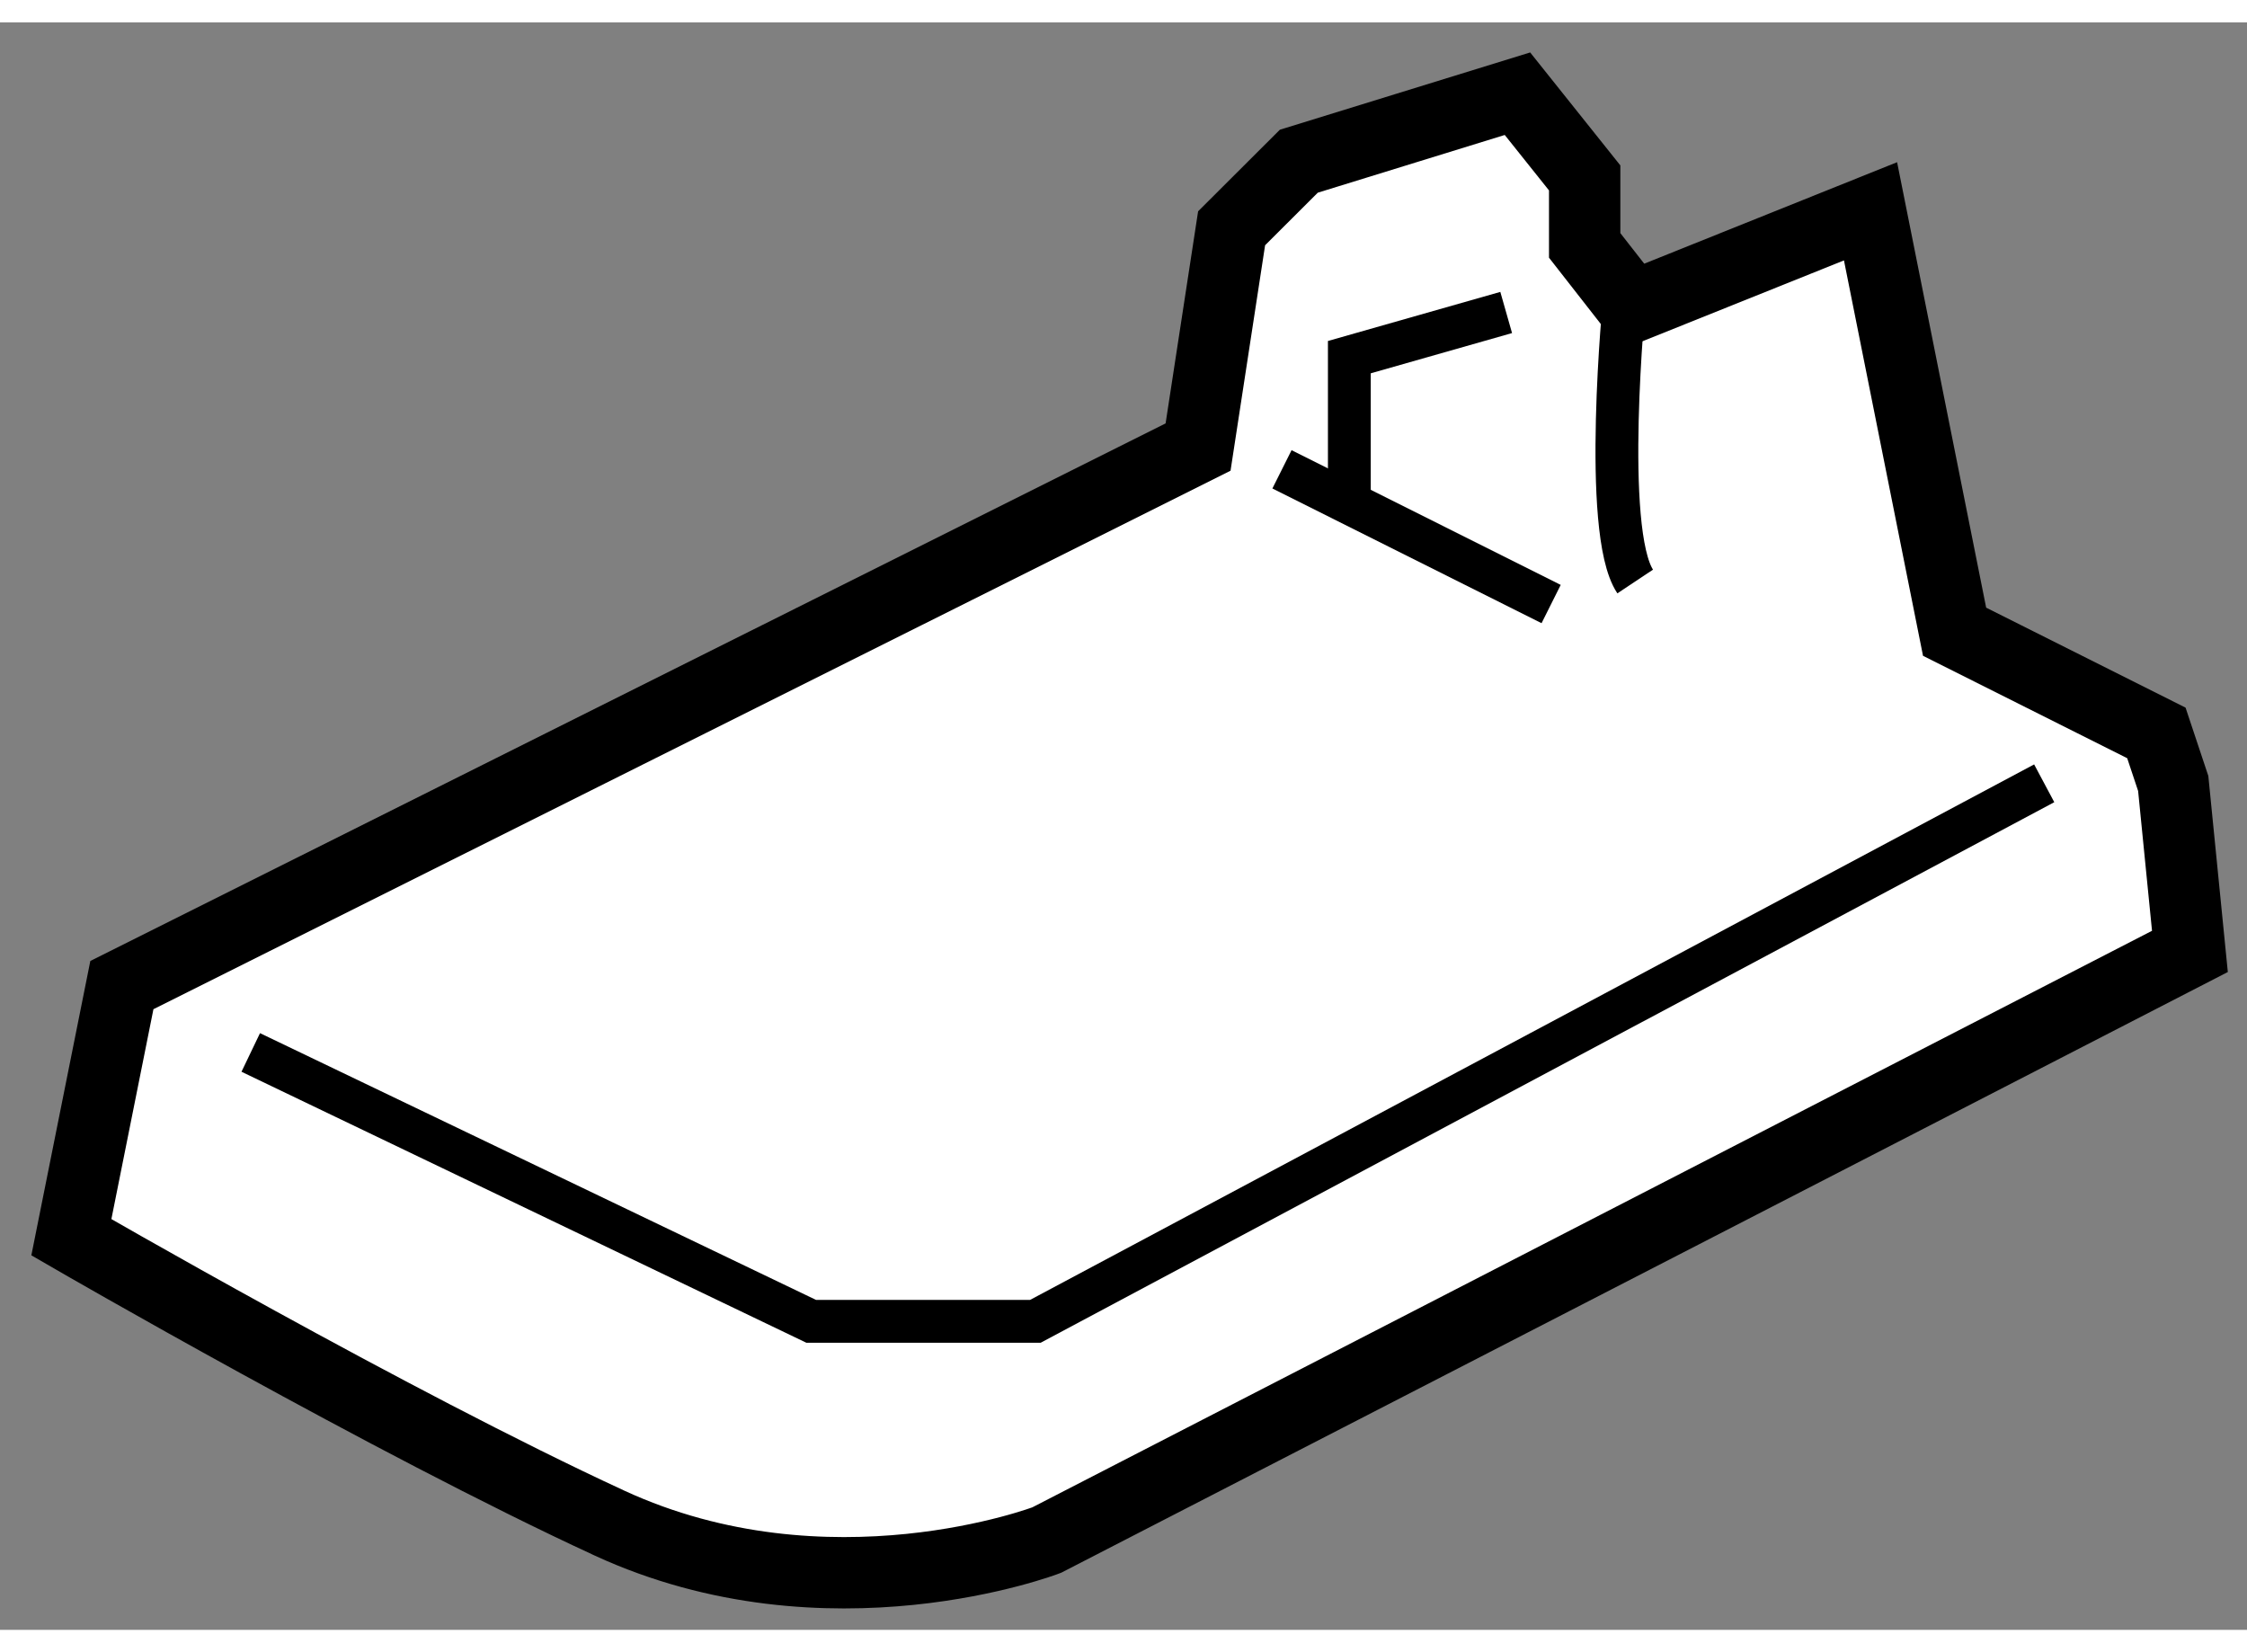
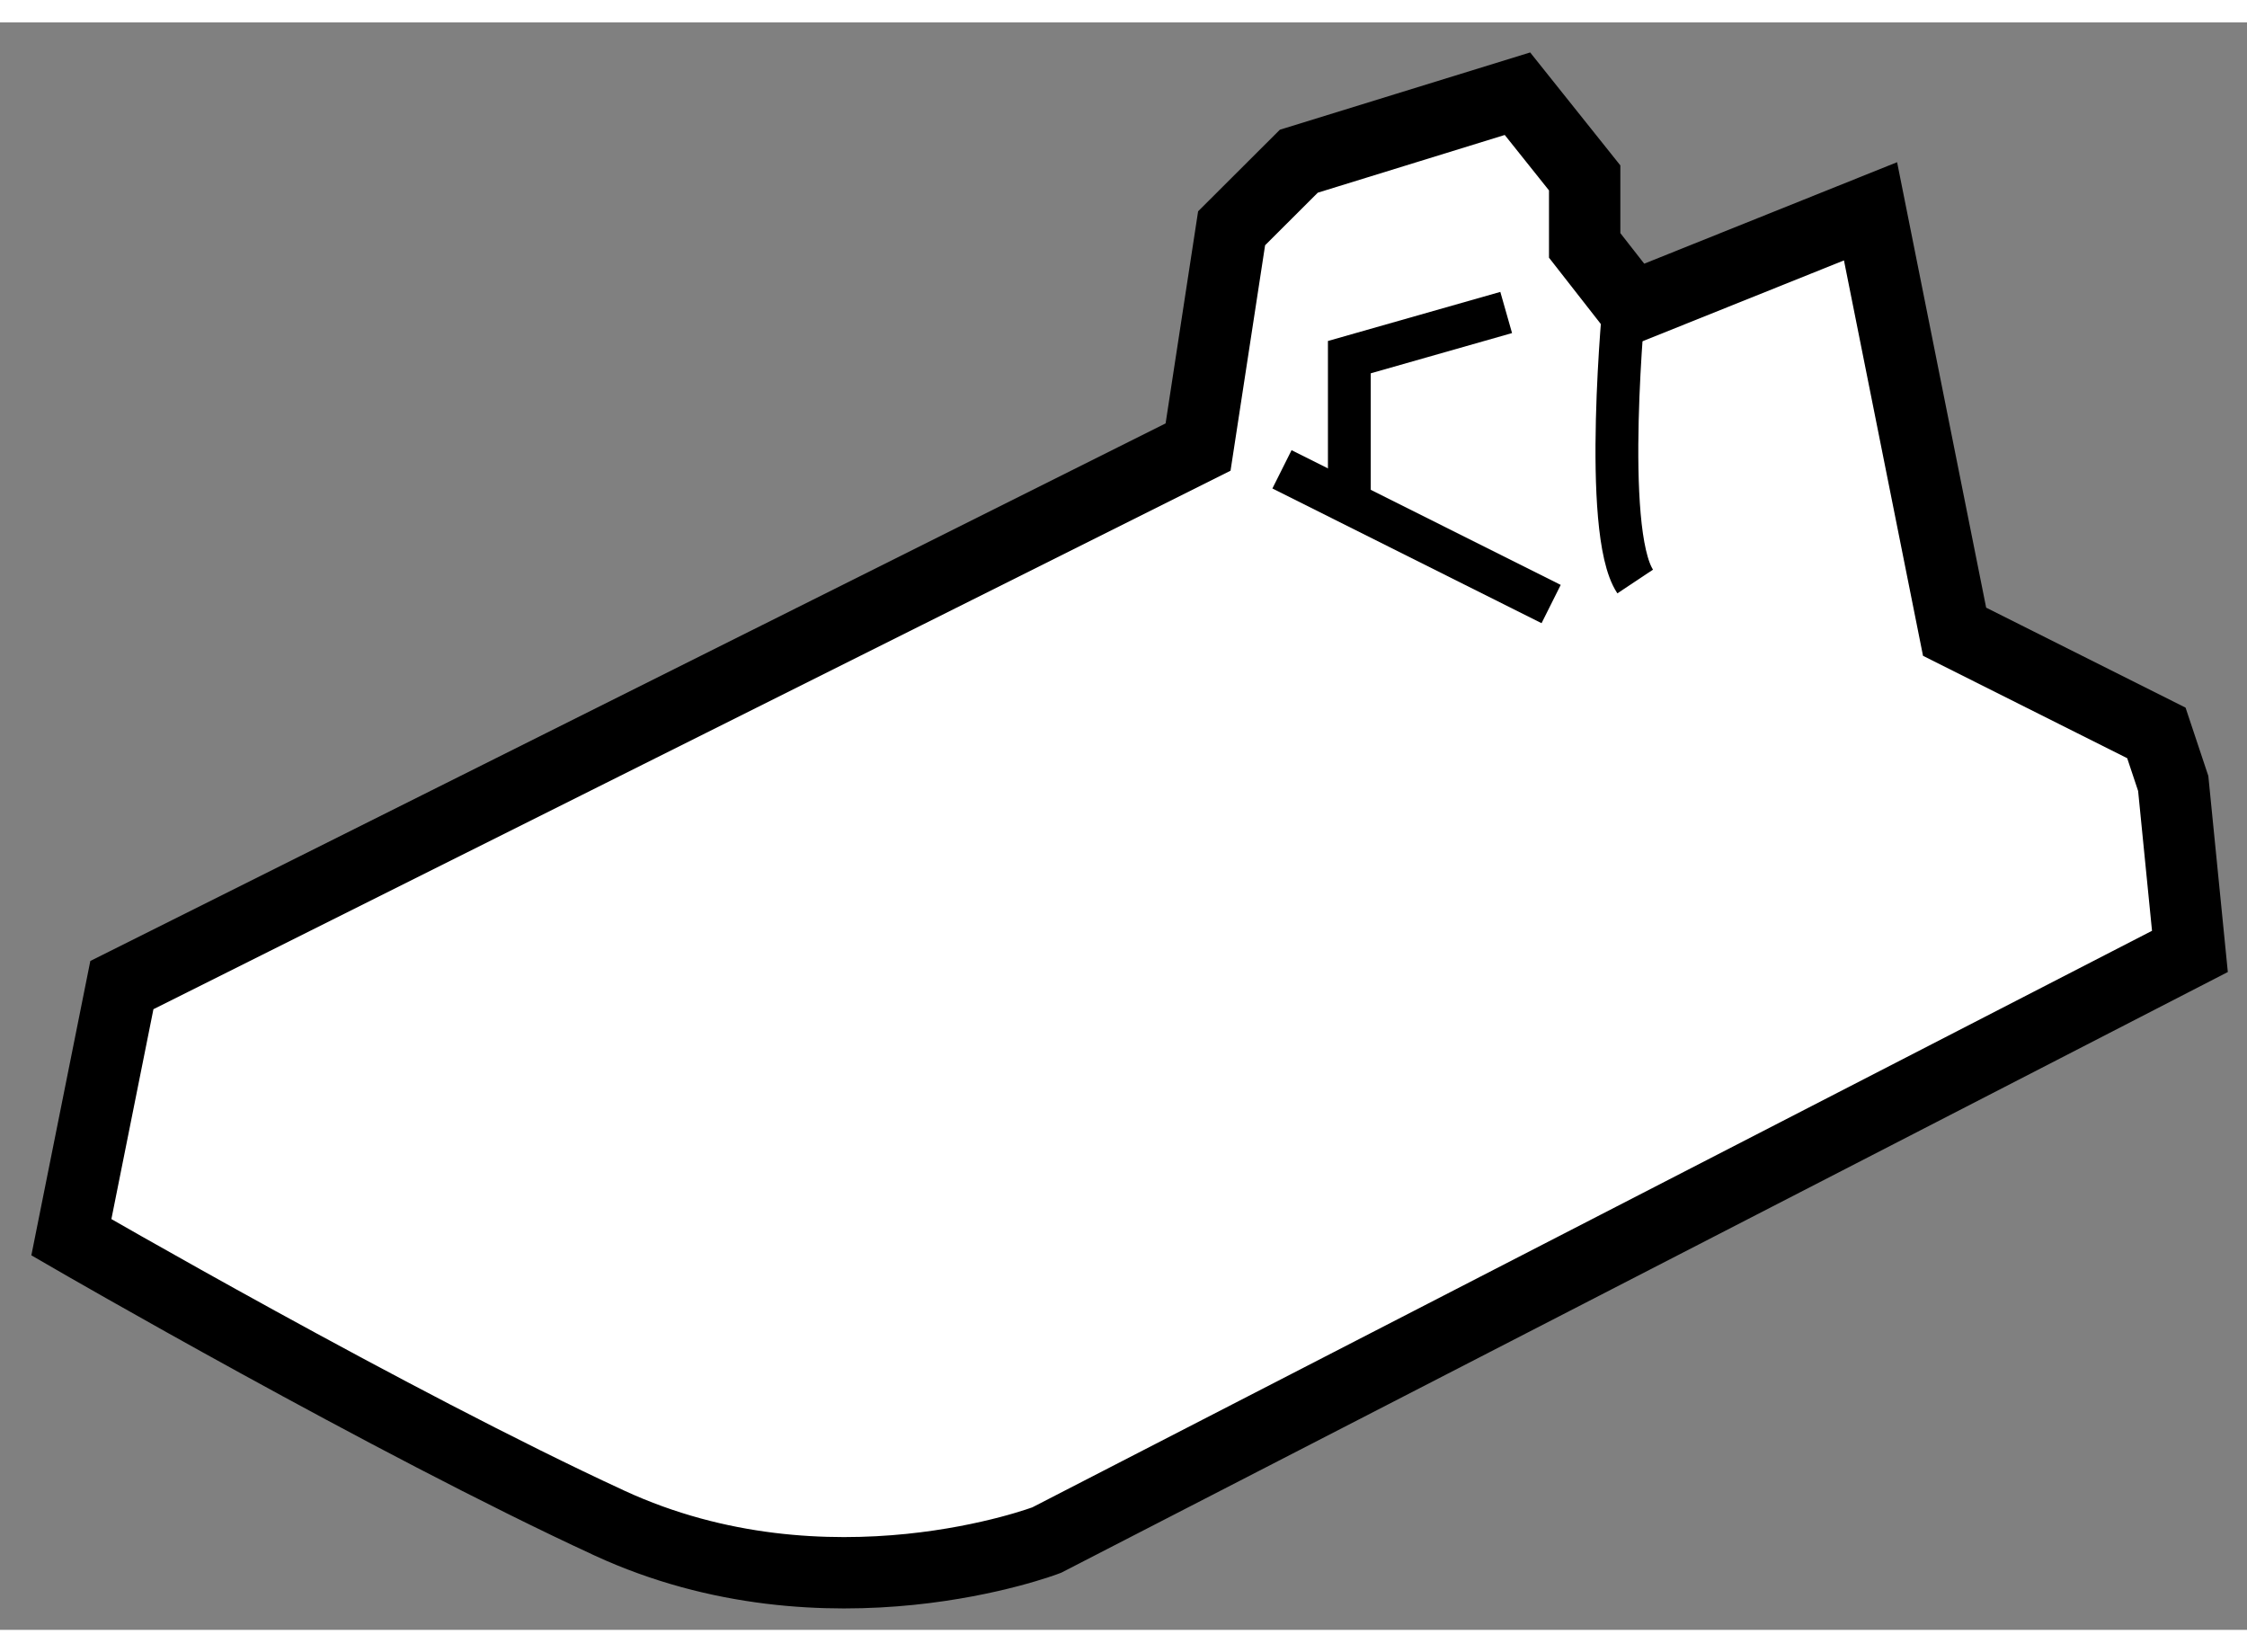
<svg xmlns="http://www.w3.org/2000/svg" version="1.1" x="0px" y="0px" width="244.8px" height="180px" viewBox="68.48 113.316 15.745 11.264" enable-background="new 0 0 244.8 180" xml:space="preserve">
  <rect x="68.48" y="113.316" width="15.745" height="11.264" fill="#808080" stroke="none" />
  <g>
    <path fill="#FFFFFF" stroke="#000000" stroke-width="0.5" d="M79.584,114.879v-0.473l-0.471-0.59l-1.532,0.473l-0.471,0.47    l-0.235,1.533l-7.541,3.77l-0.354,1.767c0,0,2.239,1.296,3.771,2.003c1.531,0.706,3.063,0.119,3.063,0.119l8.011-4.125    l-0.117-1.177l-0.118-0.354l-1.414-0.709l-0.589-2.946l-1.667,0.669L79.584,114.879z" />
    <path fill="none" stroke="#000000" stroke-width="0.3" d="M79.938,117.234c-0.236-0.355-0.074-1.997-0.074-1.997" />
-     <polyline fill="none" stroke="#000000" stroke-width="0.3" points="70.237,120.534 74.164,122.418 75.735,122.418 82.804,118.648       " />
    <line fill="none" stroke="#000000" stroke-width="0.3" x1="79.349" y1="117.392" x2="77.463" y2="116.448" />
    <polyline fill="none" stroke="#000000" stroke-width="0.3" points="77.935,116.605 77.935,115.662 79.034,115.349   " />
  </g>
</svg>